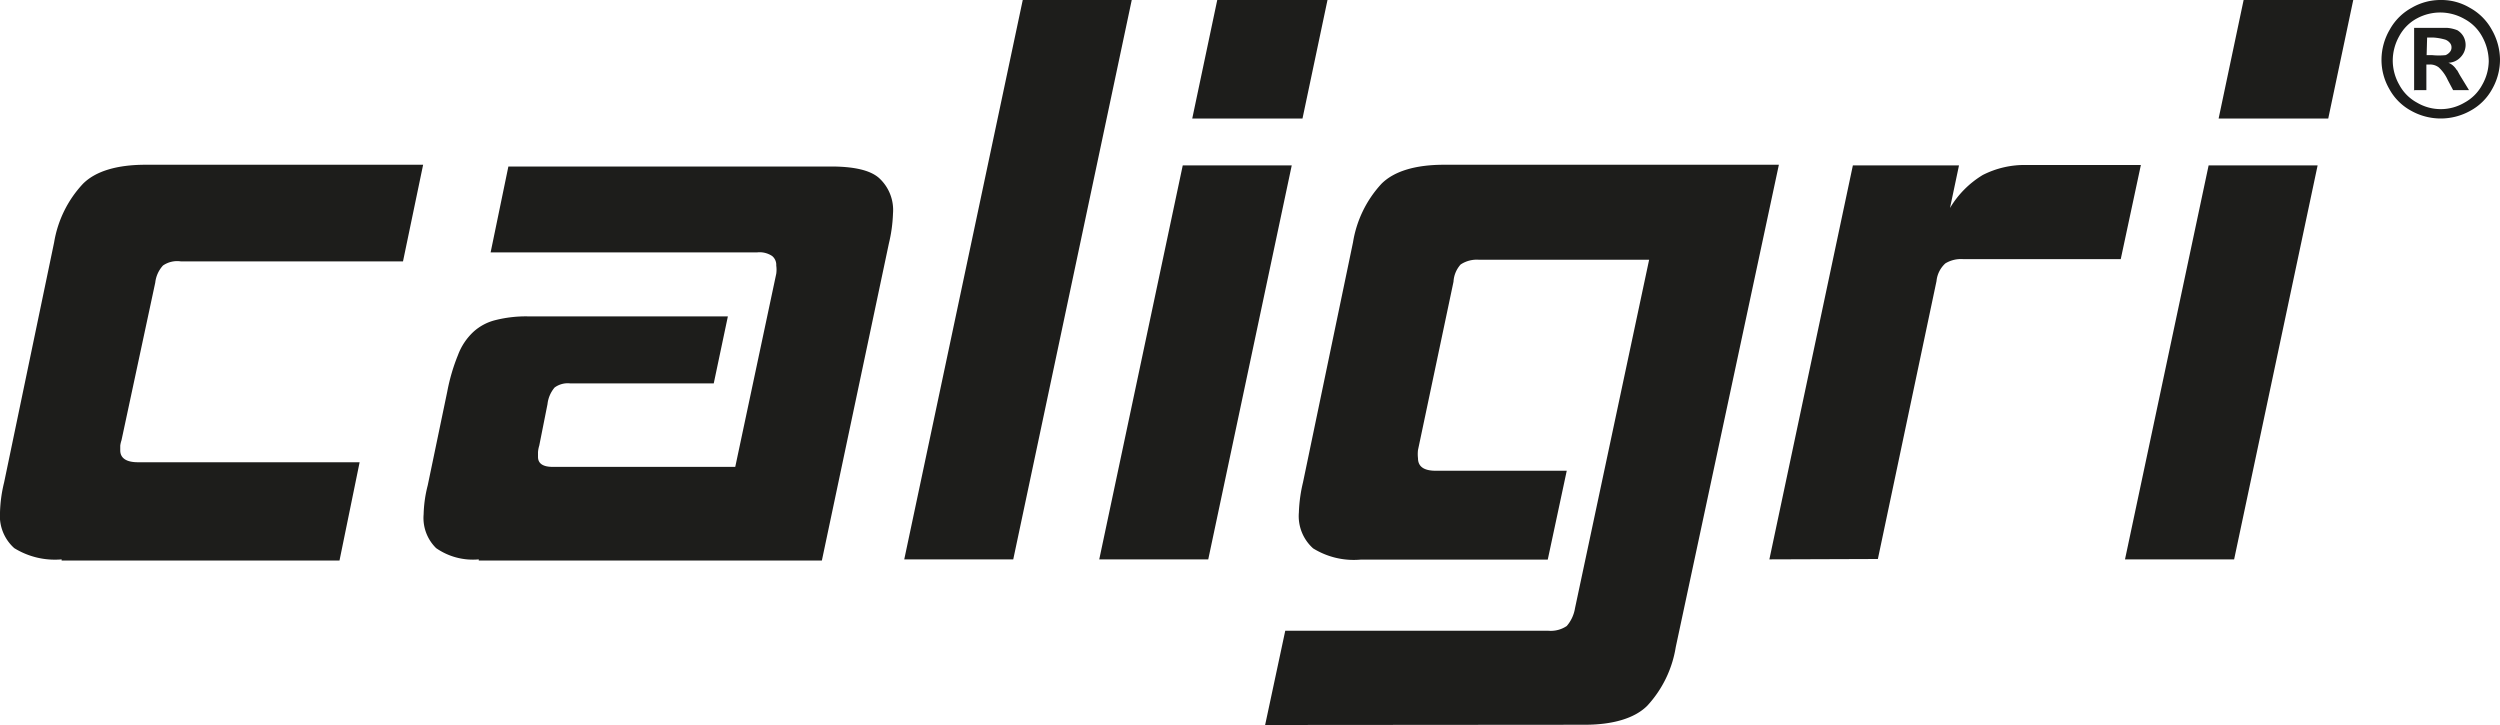
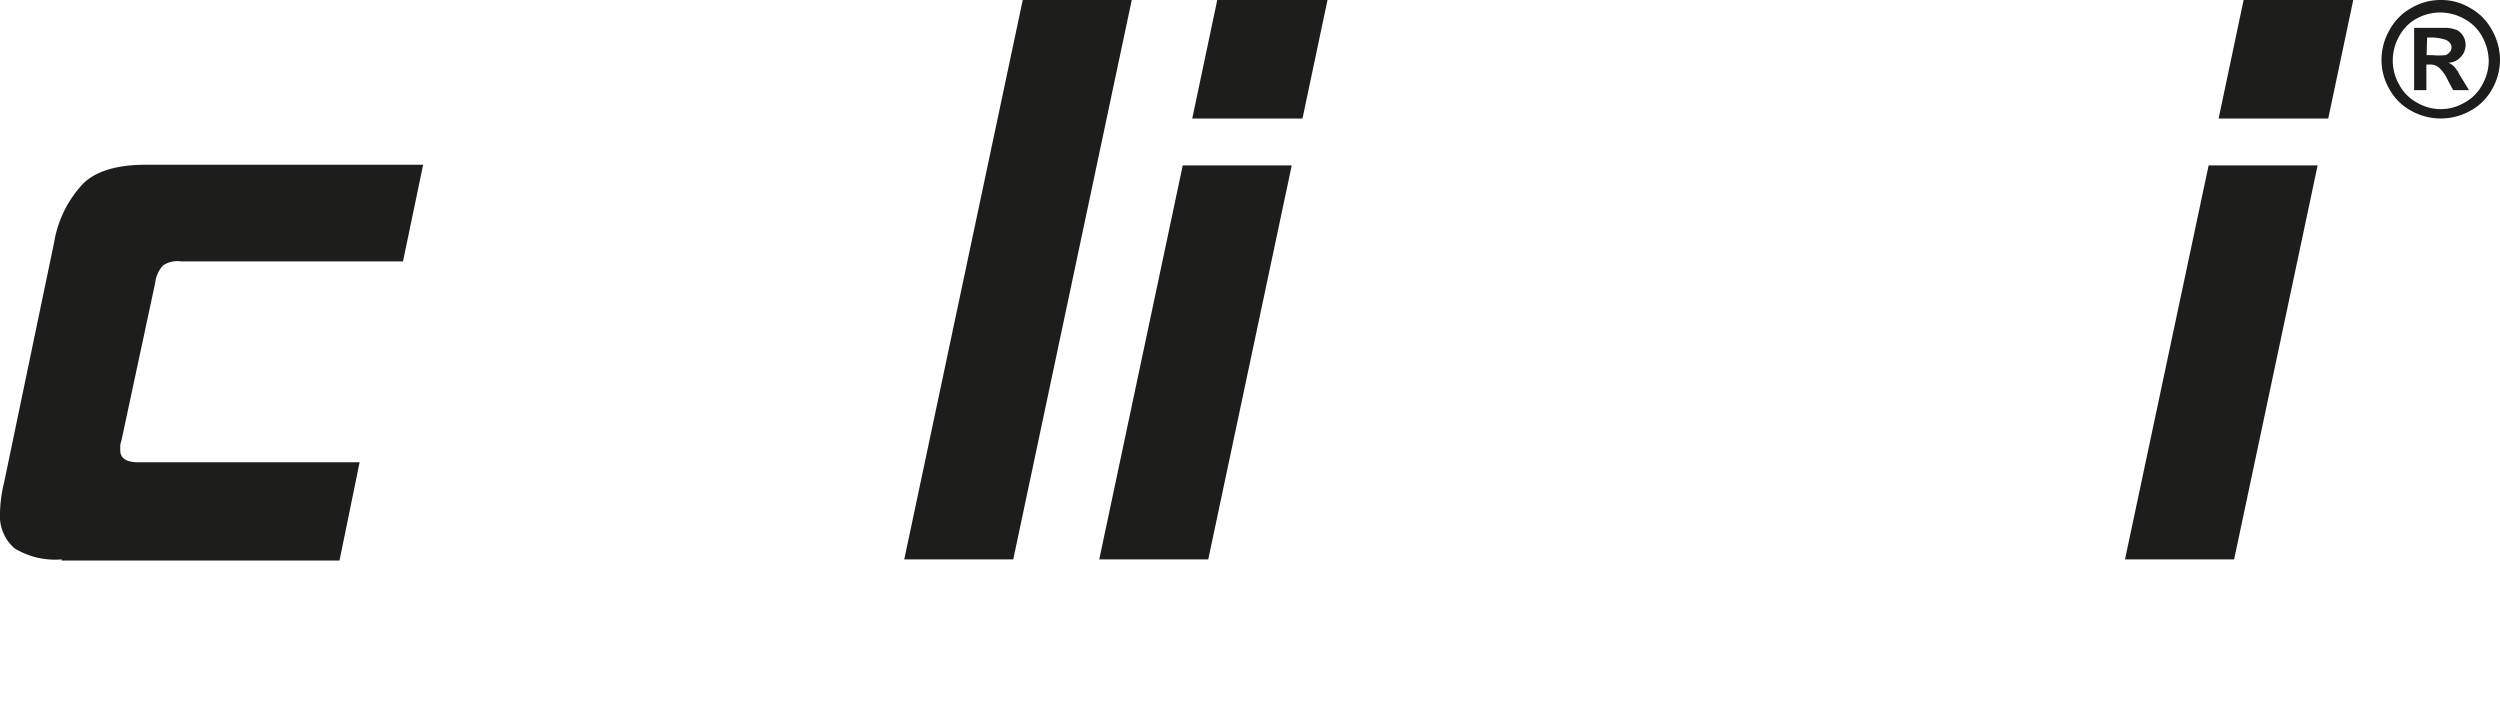
<svg xmlns="http://www.w3.org/2000/svg" width="200" height="57.98" viewBox="0 0 200 57.98">
  <defs>
    <style>.a{fill:#1d1d1b;}</style>
  </defs>
  <path class="a" d="M4.93,44.75a6.17,6.17,0,0,1-3.79-.9A3.46,3.46,0,0,1,0,41a11.18,11.18,0,0,1,.33-2.41l4-19.2A9,9,0,0,1,6.64,14.7c1-1,2.7-1.52,5-1.52H33.85l-1.61,7.73H14.46a2,2,0,0,0-1.42.33,2.42,2.42,0,0,0-.62,1.37L9.72,35.22a2.24,2.24,0,0,0-.1.43c0,.14,0,.24,0,.38,0,.61.47.95,1.42.95H28.77l-1.61,7.86H4.93Z" />
-   <path class="a" d="M38.3,44.75a5.14,5.14,0,0,1-3.41-.9,3.38,3.38,0,0,1-1-2.7,10.22,10.22,0,0,1,.33-2.33l1.56-7.49a15.25,15.25,0,0,1,.86-2.93,4.86,4.86,0,0,1,1.23-1.85,4.06,4.06,0,0,1,1.8-.95,10,10,0,0,1,2.56-.29h16l-1.13,5.36H45.6a1.78,1.78,0,0,0-1.23.33,2.47,2.47,0,0,0-.57,1.33l-.66,3.32a2.35,2.35,0,0,0-.1.52c0,.14,0,.24,0,.38,0,.52.38.8,1.18.8h14.6L62.1,21.9a2.37,2.37,0,0,0,0-.66.91.91,0,0,0-.33-.76,1.81,1.81,0,0,0-1.19-.29H39.25l1.42-6.87H66.46c1.85,0,3.13.29,3.84.9a3.46,3.46,0,0,1,1.14,2.85,11.85,11.85,0,0,1-.33,2.41L65.75,44.84H38.3Z" />
  <path class="a" d="M72.34,44.75,81.82,0h8.72L81.06,44.75Z" />
  <path class="a" d="M87.94,44.75l6.68-31.52h8.72L96.66,44.75ZM95.38,9.48l2-9.48h8.82l-2,9.48Z" />
-   <path class="a" d="M101.21,58l1.61-7.54h21.05a2.28,2.28,0,0,0,1.47-.38,2.88,2.88,0,0,0,.66-1.42l5.93-27.88H118.32a2.34,2.34,0,0,0-1.47.38,2.25,2.25,0,0,0-.57,1.38L113.44,36a2.77,2.77,0,0,0,0,.66c0,.67.48,1,1.42,1h10.48l-1.52,7.11H108.84a6.17,6.17,0,0,1-3.79-.9A3.46,3.46,0,0,1,103.91,41a11.85,11.85,0,0,1,.33-2.41l4-19.2a9,9,0,0,1,2.28-4.69c1-1,2.7-1.52,5-1.52h26.79l-8.25,38.59a9,9,0,0,1-2.28,4.69c-1,1-2.74,1.52-5,1.52Z" />
-   <path class="a" d="M141.55,44.75l6.68-31.52h8.49L156,16.64A7.65,7.65,0,0,1,158.62,14a7.35,7.35,0,0,1,3.5-.8h9.15l-1.61,7.53H157.05a2.41,2.41,0,0,0-1.42.34,2.2,2.2,0,0,0-.71,1.42l-4.69,22.23Z" />
  <path class="a" d="M170,44.75l6.69-31.52h8.72l-6.68,31.52Zm7.49-35.27,2-9.48h8.77l-2,9.48Z" />
  <path class="a" d="M195.26,0a4.44,4.44,0,0,1,2.32.62,4.42,4.42,0,0,1,1.76,1.75A4.9,4.9,0,0,1,200,4.74a4.75,4.75,0,0,1-.62,2.37,4.34,4.34,0,0,1-1.75,1.75,4.84,4.84,0,0,1-4.74,0,4.34,4.34,0,0,1-1.75-1.75,4.64,4.64,0,0,1-.62-2.37,4.79,4.79,0,0,1,.66-2.37A4.42,4.42,0,0,1,192.94.62,4.57,4.57,0,0,1,195.26,0Zm0,1a3.93,3.93,0,0,0-1.9.47,3.47,3.47,0,0,0-1.42,1.42,4,4,0,0,0-.52,2,3.93,3.93,0,0,0,.52,1.89,3.49,3.49,0,0,0,1.42,1.43,3.73,3.73,0,0,0,3.8,0,3.49,3.49,0,0,0,1.42-1.43,3.93,3.93,0,0,0,.52-1.89,4.15,4.15,0,0,0-.52-1.95,3.47,3.47,0,0,0-1.42-1.42A3.93,3.93,0,0,0,195.26,1ZM193.13,7.3V2.23h2.65a2.84,2.84,0,0,1,.81.19,1.41,1.41,0,0,1,.47.47,1.4,1.4,0,0,1-.19,1.66,1.38,1.38,0,0,1-1,.47,1.31,1.31,0,0,1,.33.19,1.51,1.51,0,0,1,.33.38c.05,0,.14.24.38.62l.61,1h-1.27l-.43-.81a3.14,3.14,0,0,0-.71-1,1.13,1.13,0,0,0-.71-.24h-.29V7.21h-1Zm1-2.89h.43a5.34,5.34,0,0,0,1.09,0,.88.88,0,0,0,.33-.24.54.54,0,0,0,.14-.38.53.53,0,0,0-.14-.37.88.88,0,0,0-.33-.24A4.25,4.25,0,0,0,194.6,3h-.43Z" />
</svg>